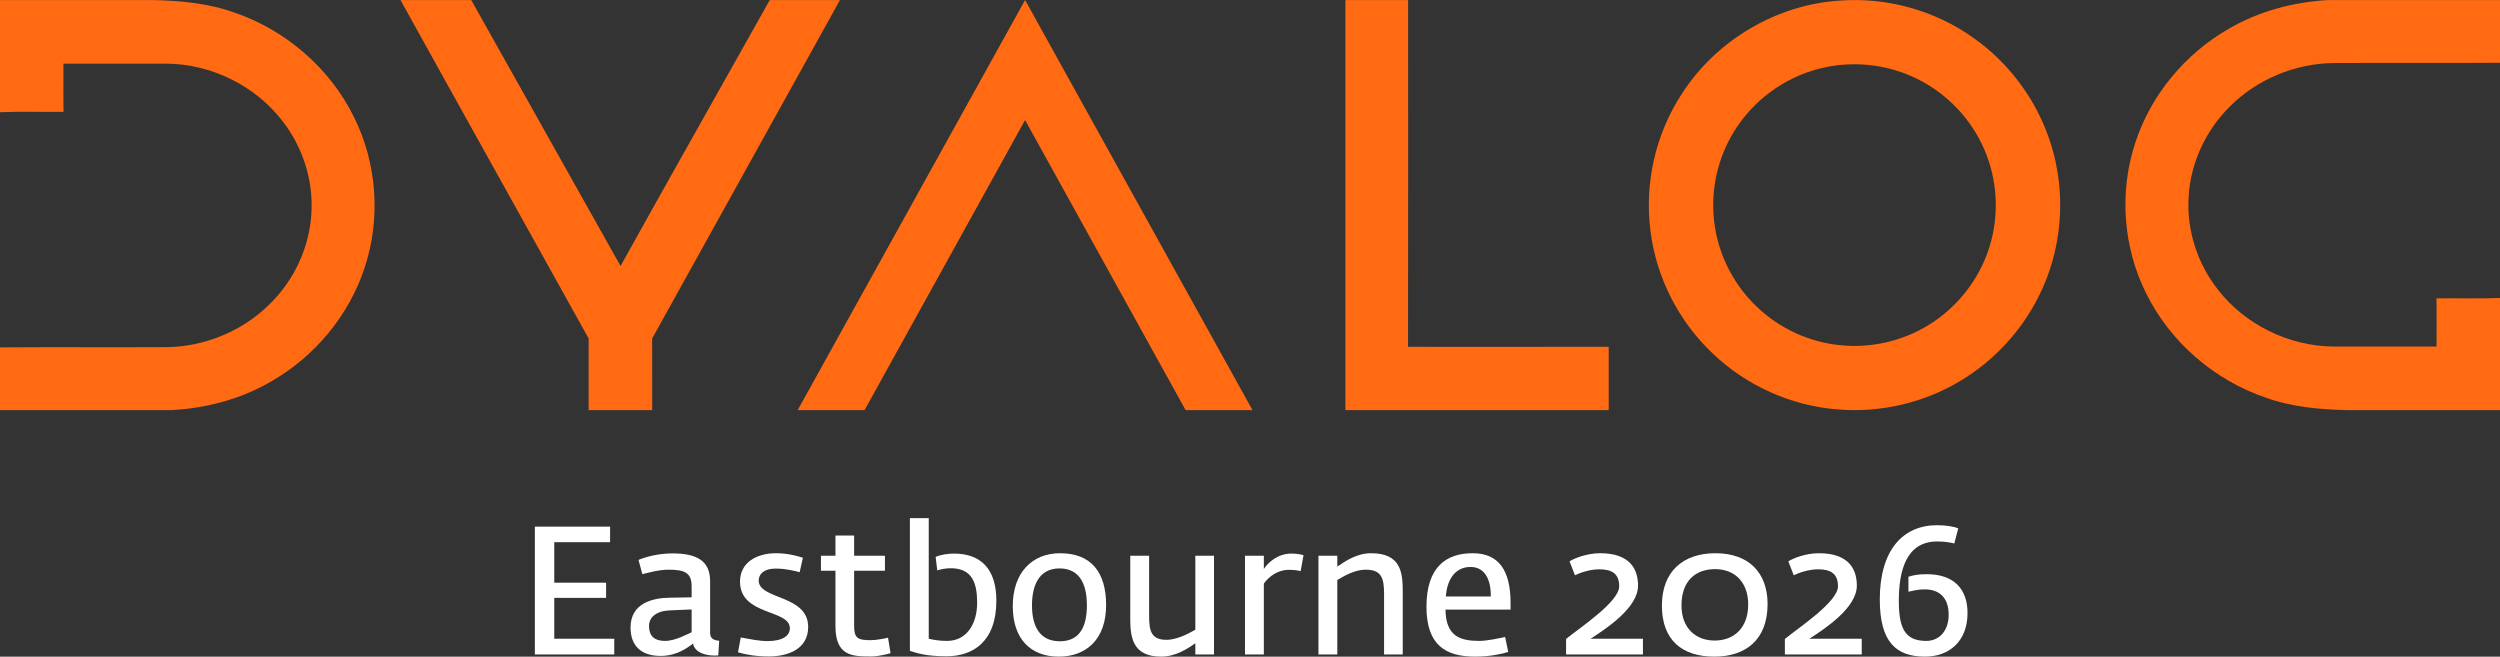
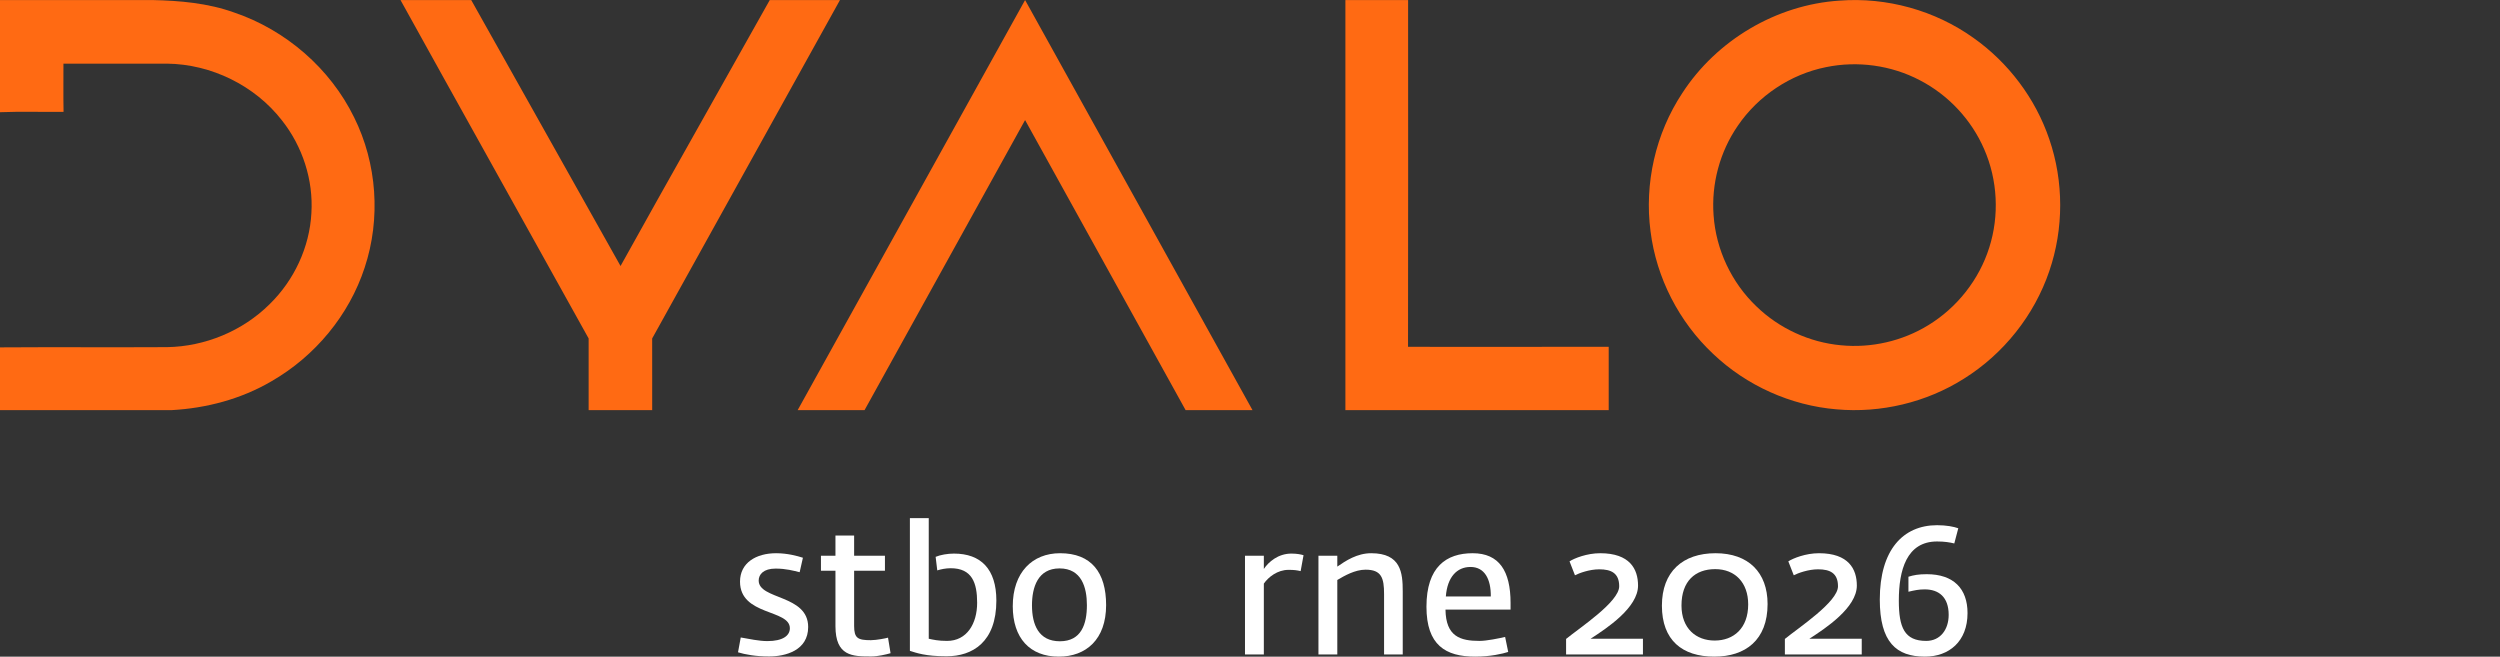
<svg xmlns="http://www.w3.org/2000/svg" width="1047" height="275" viewBox="0 0 1047 275" fill="none">
  <rect x="0" y="0" width="1047" height="275" fill="#333333" stroke="none" />
  <path d="M0 0.018H63.73C75.305 0.268 87.067 1.28 98.055 5.235C119.705 12.578 138.28 28.648 148.308 49.156C157.917 68.485 159.52 91.573 152.726 112.053C146.22 132.004 131.924 149.188 113.722 159.66C101.037 167.106 86.461 170.968 71.81 171.766H0V145.484C23.3 145.317 46.609 145.521 69.909 145.382C85.846 145.15 101.606 138.623 112.902 127.408C123.172 117.382 129.668 103.54 130.414 89.197C131.262 75.336 126.695 61.309 118.074 50.41C106.713 35.788 88.465 26.866 69.927 26.652C55.472 26.643 41.026 26.652 26.571 26.652C26.59 33.374 26.487 40.105 26.618 46.835C17.755 46.956 8.845 46.631 0 46.993V0.018Z" fill="#FF6A13" />
-   <path d="M1047 171.766H983.27C971.695 171.515 959.933 170.503 948.945 166.549C927.295 159.205 908.72 143.135 898.692 122.627C889.083 103.299 887.48 80.21 894.274 59.73C900.78 39.78 915.076 22.596 933.278 12.123C945.963 4.678 960.539 0.816 975.19 0.018H1047V26.3C1023.7 26.467 1000.39 26.263 977.091 26.402C961.154 26.634 945.394 33.16 934.098 44.375C923.828 54.401 917.332 68.243 916.586 82.587C915.738 96.447 920.305 110.475 928.926 121.374C940.287 135.996 958.535 144.917 977.073 145.131C991.528 145.14 1005.97 145.131 1020.43 145.131C1020.41 138.41 1020.51 131.679 1020.38 124.948C1029.25 124.828 1038.16 125.153 1047 124.79V171.766Z" fill="#FF6A13" />
  <path d="M167.73 0.018H197.344C215.225 31.784 241.555 78.674 259.884 111.403C280.41 74.426 301.72 36.93 322.377 0.018L351.78 0.018C348.289 6.301 284.088 121.998 273.13 141.745C273.13 151.67 273.111 161.721 273.139 171.766H246.518C246.518 161.992 246.518 151.868 246.518 141.745C230.485 112.826 187.212 35.275 167.73 0.018Z" fill="#FF6A13" />
  <path d="M429.305 0.018L524.55 171.766H496.537L429.305 50.285L362.073 171.766H334.06L429.305 0.018Z" fill="#FF6A13" />
  <path d="M563.452 0.018C572.254 -0.01 580.903 -0.001 589.715 0.018C589.696 47.559 589.794 97.703 589.682 145.236C617.694 145.356 645.7 145.189 673.722 145.236C673.75 154.018 673.74 162.984 673.722 171.766H563.452C563.443 115.432 563.443 56.351 563.452 0.018Z" fill="#FF6A13" />
  <path d="M770.402 0.26C790.144 -1.251 810.333 4.345 826.433 15.831C841.131 26.195 852.465 41.253 858.232 58.258C864.342 76.023 864.332 95.793 858.241 113.558C851.95 132.083 839.053 148.262 822.429 158.636C806.71 168.554 787.684 173.086 769.163 171.433C749.946 169.837 731.426 161.486 717.48 148.233C703.163 134.8 693.678 116.351 691.247 96.904C688.598 76.859 693.345 55.94 704.507 39.049C718.862 16.866 743.932 1.96 770.402 0.26ZM764.759 28.114C749.851 31.097 736.306 40.151 727.775 52.691C720.273 63.569 716.66 77.011 717.652 90.169C718.633 104.533 725.182 118.394 735.61 128.34C745.123 137.546 757.83 143.407 771.041 144.604C783.728 145.839 796.797 142.837 807.635 136.149C819.636 128.815 828.863 117.102 833.086 103.716C837.375 90.311 836.622 75.368 830.97 62.467C825.641 50.135 815.938 39.752 803.975 33.577C792.05 27.326 777.952 25.397 764.759 28.114Z" fill="#FF6A13" />
-   <path d="M224 274.091V220.559H255.504V227.07H232.123V244.031H253.834V250.392H232.123V267.504H257.25V274.091H224Z" fill="white" />
-   <path d="M276.598 274.697C268.703 274.697 264.073 270.608 264.073 262.809C264.073 252.587 273.334 250.392 280.546 250.316L289.656 250.164V245.546C289.656 239.791 286.619 238.58 279.939 238.58C275.991 238.58 271.436 239.867 269.007 240.473L267.413 234.491C270.07 233.355 275.384 231.765 281.685 231.765C291.933 231.765 297.399 234.945 297.399 243.426V265.081C297.399 267.655 299.221 268.185 301.195 268.337L300.815 274.47C300.284 274.546 299.752 274.546 299.145 274.546C295.273 274.546 290.946 273.183 290.263 269.548C287.986 271.138 283.734 274.697 276.598 274.697ZM278.496 268.413C282.899 268.413 288.062 265.46 289.656 264.778V255.238L280.774 255.616C275.08 255.768 271.816 258.342 271.816 262.128C271.816 266.822 274.549 268.413 278.496 268.413Z" fill="white" />
  <path d="M322.065 274.924C316.447 274.924 312.044 274.091 309.083 273.183L310.222 266.974C313.714 267.58 317.889 268.488 321.381 268.488C327.834 268.488 330.795 266.217 330.795 263.112C330.795 255.086 309.918 257.963 309.918 243.577C309.918 235.702 316.675 231.689 325.025 231.689C329.732 231.689 333.907 232.825 336.261 233.582L334.894 239.64C332.389 239.034 329.201 238.125 324.797 238.125C319.787 238.125 317.737 240.548 317.737 243.123C317.737 251.225 338.462 248.953 338.462 262.582C338.462 272.426 328.973 274.924 322.065 274.924Z" fill="white" />
  <path d="M364.843 274.924C357.024 274.924 349.888 274.849 349.888 262.204V239.034H343.815V232.749H349.888V224.269H357.707V232.749H370.613V239.034H357.707V262.128C357.707 267.277 359.226 268.11 364.692 268.11C367.121 268.11 371.22 267.277 371.903 267.05L372.966 273.561C371.144 274.091 367.576 274.924 364.843 274.924Z" fill="white" />
  <path d="M396.398 274.849C387.516 274.849 383.721 273.41 381.064 272.577V217H388.959V267.504C390.705 267.883 392.906 268.413 396.626 268.413C404.901 268.413 409.228 261.219 409.228 252.436C409.228 244.107 407.102 237.974 398.144 237.974C396.019 237.974 393.969 238.428 392.527 238.883L391.843 233.204C393.817 232.371 396.854 231.841 399.511 231.841C410.822 231.841 417.275 238.352 417.275 251.527C417.275 268.943 407.254 274.849 396.398 274.849Z" fill="white" />
  <path d="M443.428 275C431.282 275 424.146 267.201 424.146 253.875C424.146 239.715 432.345 231.689 443.96 231.689C457.017 231.689 463.242 239.715 463.242 253.42C463.242 267.807 454.815 275 443.428 275ZM443.884 268.564C452.918 268.564 455.195 261.295 455.195 253.42C455.195 246.076 452.993 238.05 443.732 238.05C434.622 238.05 432.193 246 432.193 253.496C432.193 261.674 435.002 268.564 443.884 268.564Z" fill="white" />
-   <path d="M486.262 275C474.191 275 473.356 266.671 473.356 258.948V232.749H481.251V257.736C481.251 264.021 481.935 267.958 488.539 267.958C493.322 267.958 498.712 264.778 500.61 263.718V232.749H508.429V274.091H500.61V269.397C497.649 271.441 492.563 275 486.262 275Z" fill="white" />
  <path d="M521.401 274.091V232.749H529.296V238.277C531.27 235.324 535.293 231.841 540.835 231.841C543.264 231.841 544.935 232.219 545.921 232.522L544.707 239.185C543.113 238.807 541.974 238.655 539.621 238.655C534.99 238.655 531.194 241.684 529.296 244.41V274.091H521.401Z" fill="white" />
  <path d="M552.167 274.091V232.749H560.062V237.292C563.554 234.869 568.337 231.689 574.258 231.689C586.708 231.689 587.467 239.867 587.467 247.666V274.091H579.648V248.802C579.648 242.063 578.585 238.58 571.905 238.58C567.426 238.58 563.023 241.154 560.062 242.896V274.091H552.167Z" fill="white" />
  <path d="M617.82 275C605.371 275 597.4 270.154 597.4 254.102C597.4 237.368 605.75 231.689 616.758 231.689C627.841 231.689 632.624 239.11 632.624 252.512V255.313H605.371C605.522 266.595 611.596 268.413 619.642 268.413C622.603 268.413 627.765 267.352 630.346 266.747L631.637 273.031C629.359 273.789 624.121 275 617.82 275ZM605.522 249.786H624.349C624.425 242.441 621.692 237.444 615.847 237.444C610.153 237.444 606.13 241.684 605.522 249.786Z" fill="white" />
  <path d="M655.876 274.091V267.58C661.721 262.809 678.119 252.057 678.119 245.546C678.119 240.018 674.779 238.428 669.768 238.428C665.669 238.428 661.342 240.018 659.596 240.927L657.318 235.097C659.292 233.809 664.606 231.689 670.148 231.689C682.598 231.689 686.014 238.352 686.014 245.243C686.014 254.48 672.957 263.112 666.124 267.504H688.064V274.091H655.876Z" fill="white" />
  <path d="M717.945 275C704.509 275 696.006 268.11 696.006 253.648C696.006 239.413 704.736 231.689 718.477 231.689C732.217 231.689 740.264 239.715 740.264 252.966C740.264 268.034 731.003 275 717.945 275ZM718.097 268.261C726.068 268.261 732.141 263.112 732.141 253.117C732.141 243.956 726.6 238.352 718.325 238.352C709.974 238.352 704.205 243.35 704.205 253.572C704.205 263.264 710.354 268.261 718.097 268.261Z" fill="white" />
  <path d="M747.507 274.091V267.58C753.352 262.809 769.75 252.057 769.75 245.546C769.75 240.018 766.41 238.428 761.399 238.428C757.3 238.428 752.973 240.018 751.227 240.927L748.949 235.097C750.923 233.809 756.237 231.689 761.779 231.689C774.229 231.689 777.645 238.352 777.645 245.243C777.645 254.48 764.588 263.112 757.755 267.504H779.695V274.091H747.507Z" fill="white" />
  <path d="M806.16 275C794.166 275 787.257 268.943 787.257 251.073C787.257 230.326 796.975 219.953 811.246 219.953C815.118 219.953 818.231 220.559 820.128 221.24L818.458 227.601C816.636 227.146 814.359 226.768 811.246 226.768C798.417 226.768 795.228 238.883 795.228 251.527C795.228 262.809 797.582 268.413 806.692 268.413C812.613 268.413 816.105 263.642 816.105 257.509C816.105 250.013 811.93 246.833 806.084 246.833C803.503 246.833 801.909 247.211 799.252 247.817V241.533C801.453 240.851 803.503 240.473 806.919 240.473C818.155 240.473 824 246.53 824 256.752C824 268.64 816.257 275 806.16 275Z" fill="white" />
</svg>